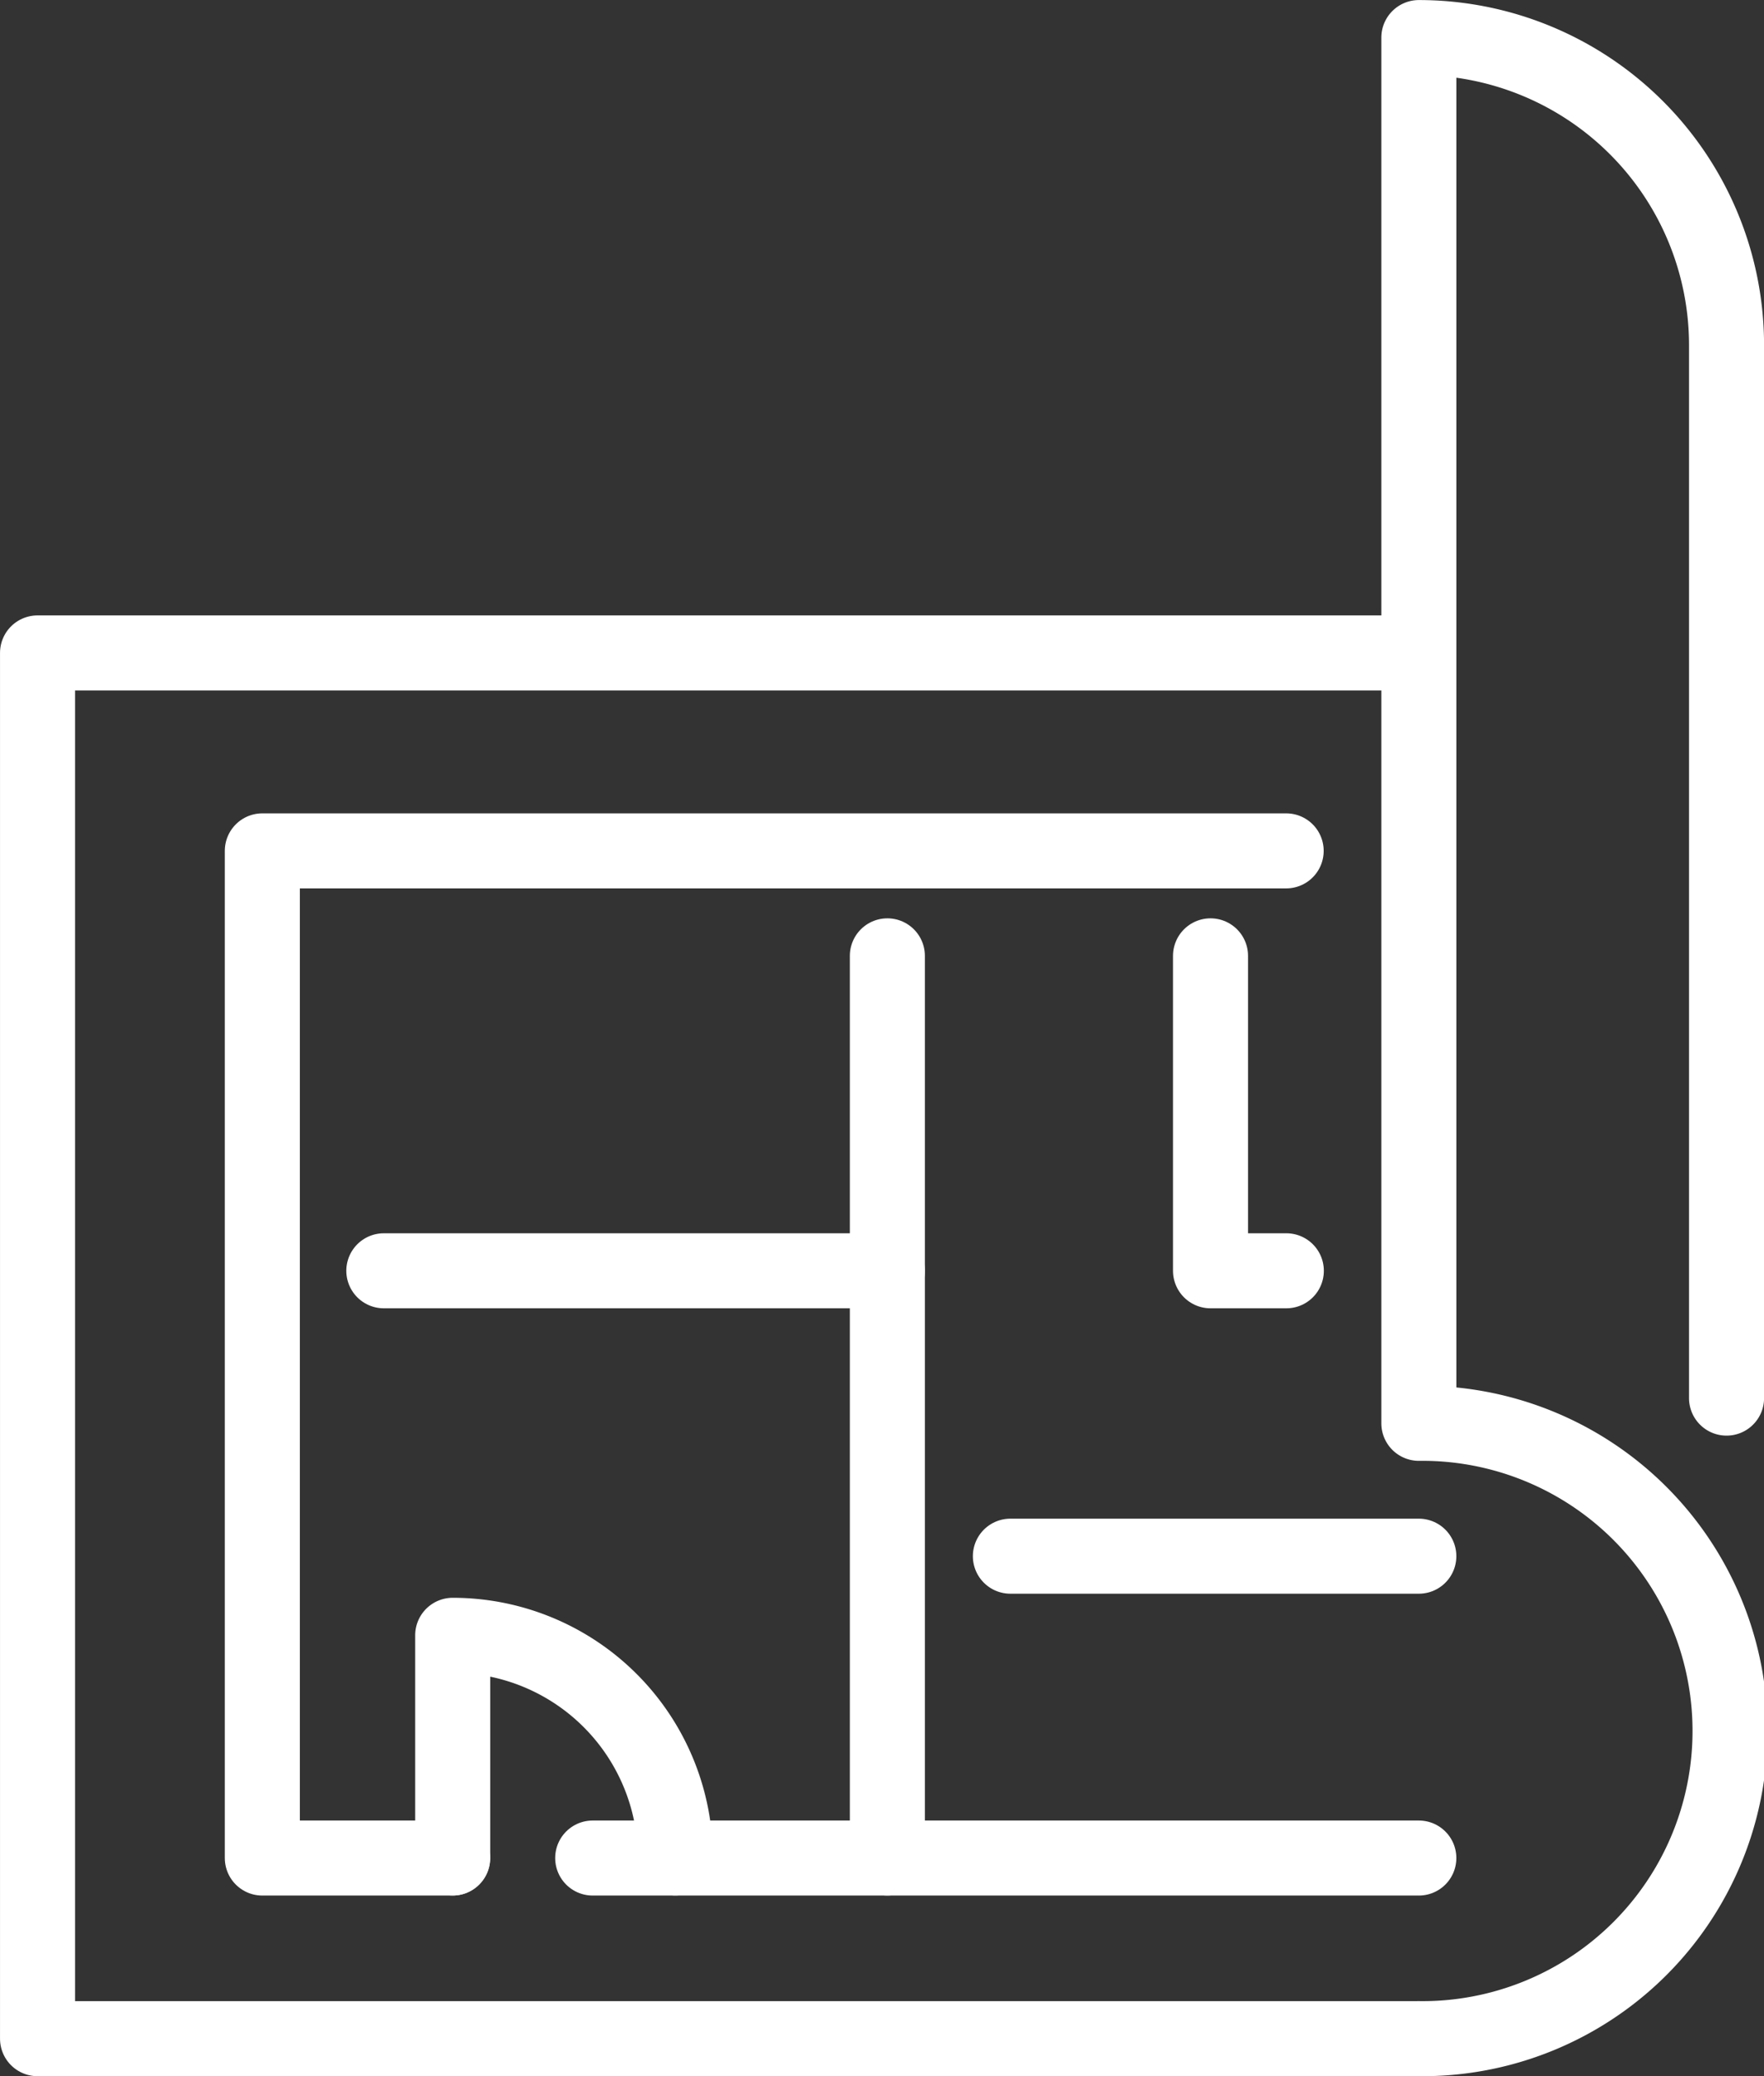
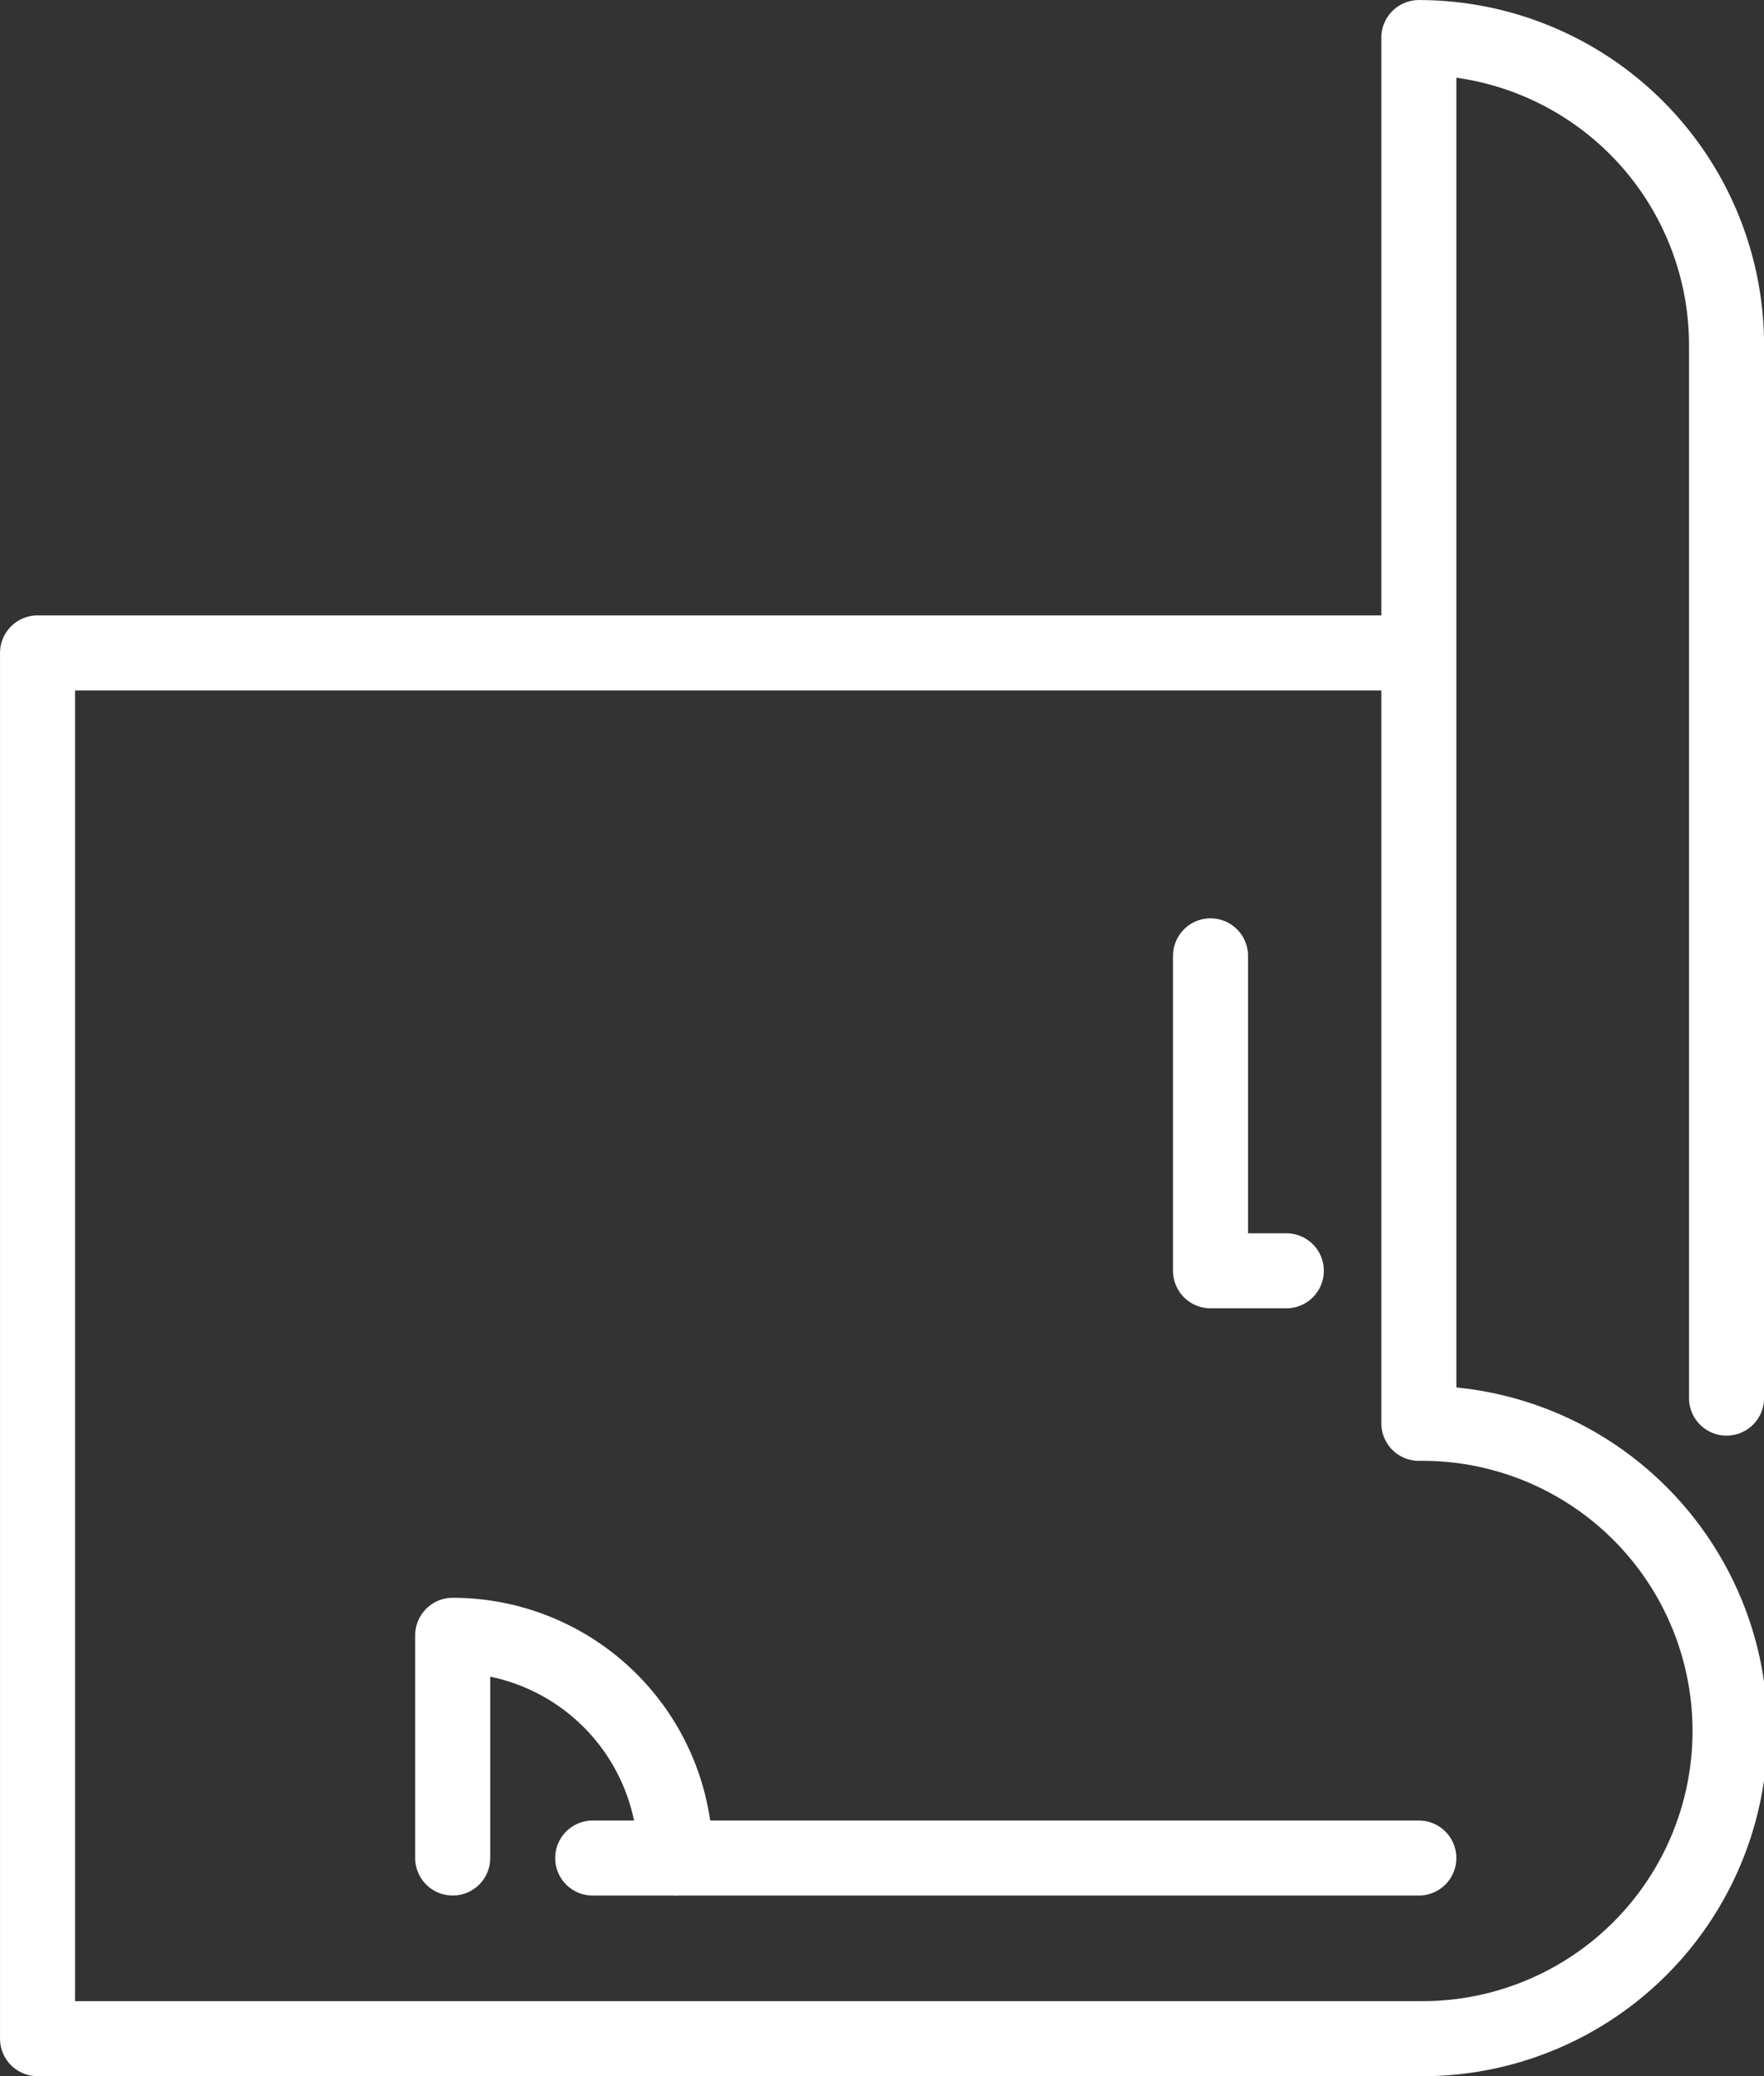
<svg xmlns="http://www.w3.org/2000/svg" width="44.078" height="51.875" viewBox="0 0 44.078 51.875">
  <rect x="0" y="0" width="44.078" height="51.875" fill="#333333" stroke="none" />
  <g id="グループ_109412" data-name="グループ 109412" transform="translate(0.938 0.938)">
    <path id="パス_481946" data-name="パス 481946" d="M1558.481,2319.714h-34.515v34.624h34.515" transform="translate(-1523.966 -2304.338)" fill="none" stroke="#fff" stroke-linecap="round" stroke-linejoin="round" stroke-width="1.875" />
    <path id="パス_481947" data-name="パス 481947" d="M1811.9,2241.445a7.688,7.688,0,1,0,0-15.375v-34.624a7.688,7.688,0,0,1,7.688,7.688v26.306" transform="translate(-1777.384 -2191.445)" fill="none" stroke="#fff" stroke-linecap="round" stroke-linejoin="round" stroke-width="1.875" />
    <path id="パス_481948" data-name="パス 481948" d="M1616.074,2530.049a5.564,5.564,0,0,0-5.564-5.564v5.564" transform="translate(-1600.136 -2484.563)" fill="none" stroke="#fff" stroke-linecap="round" stroke-linejoin="round" stroke-width="1.875" />
    <line id="線_366" data-name="線 366" x1="20.643" transform="translate(13.872 45.487)" fill="none" stroke="#fff" stroke-linecap="round" stroke-linejoin="round" stroke-width="1.875" />
-     <path id="パス_481949" data-name="パス 481949" d="M1575.6,2386.137h-4.754v-25.165h25.583" transform="translate(-1565.229 -2340.65)" fill="none" stroke="#fff" stroke-linecap="round" stroke-linejoin="round" stroke-width="1.875" />
-     <line id="線_367" data-name="線 367" y2="22.542" transform="translate(21.235 22.945)" fill="none" stroke="#fff" stroke-linecap="round" stroke-linejoin="round" stroke-width="1.875" />
-     <line id="線_368" data-name="線 368" x1="12.583" transform="translate(8.653 30.814)" fill="none" stroke="#fff" stroke-linecap="round" stroke-linejoin="round" stroke-width="1.875" />
-     <line id="線_369" data-name="線 369" x2="10.206" transform="translate(24.309 37.945)" fill="none" stroke="#fff" stroke-linecap="round" stroke-linejoin="round" stroke-width="1.875" />
    <path id="パス_481950" data-name="パス 481950" d="M1768.472,2382.854v7.869h1.894" transform="translate(-1739.162 -2359.909)" fill="none" stroke="#fff" stroke-linecap="round" stroke-linejoin="round" stroke-width="1.875" />
  </g>
</svg>